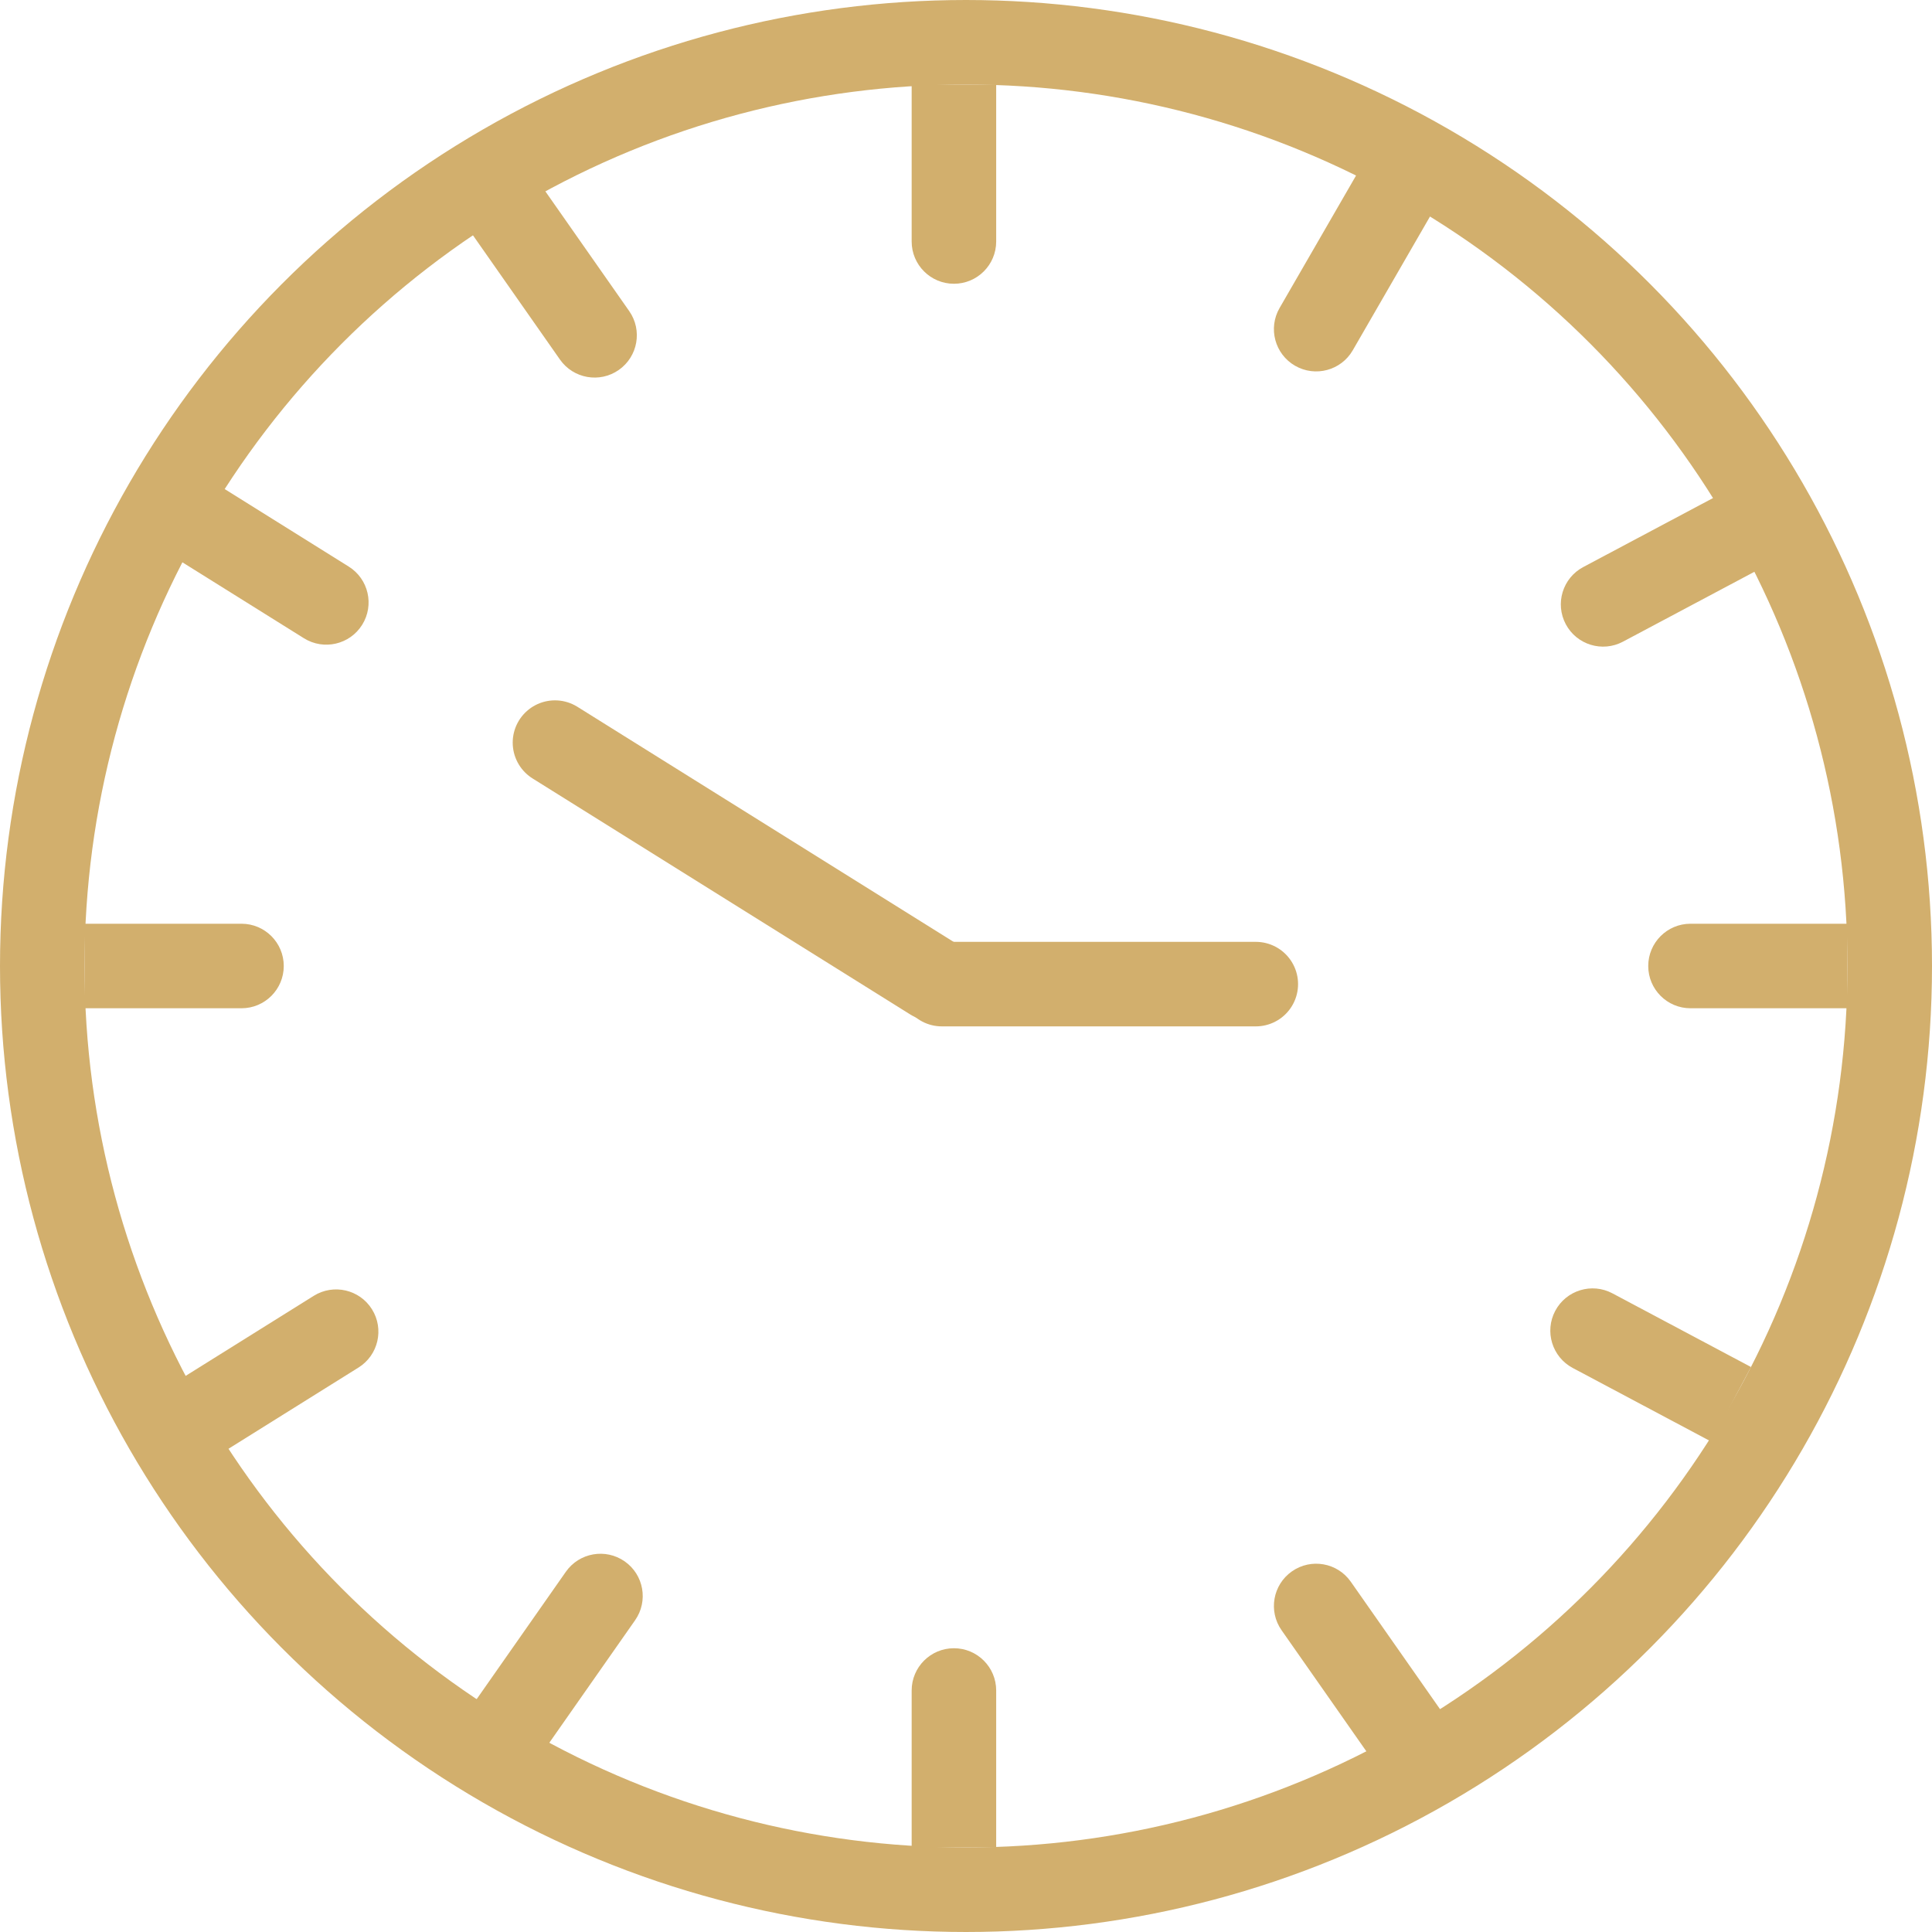
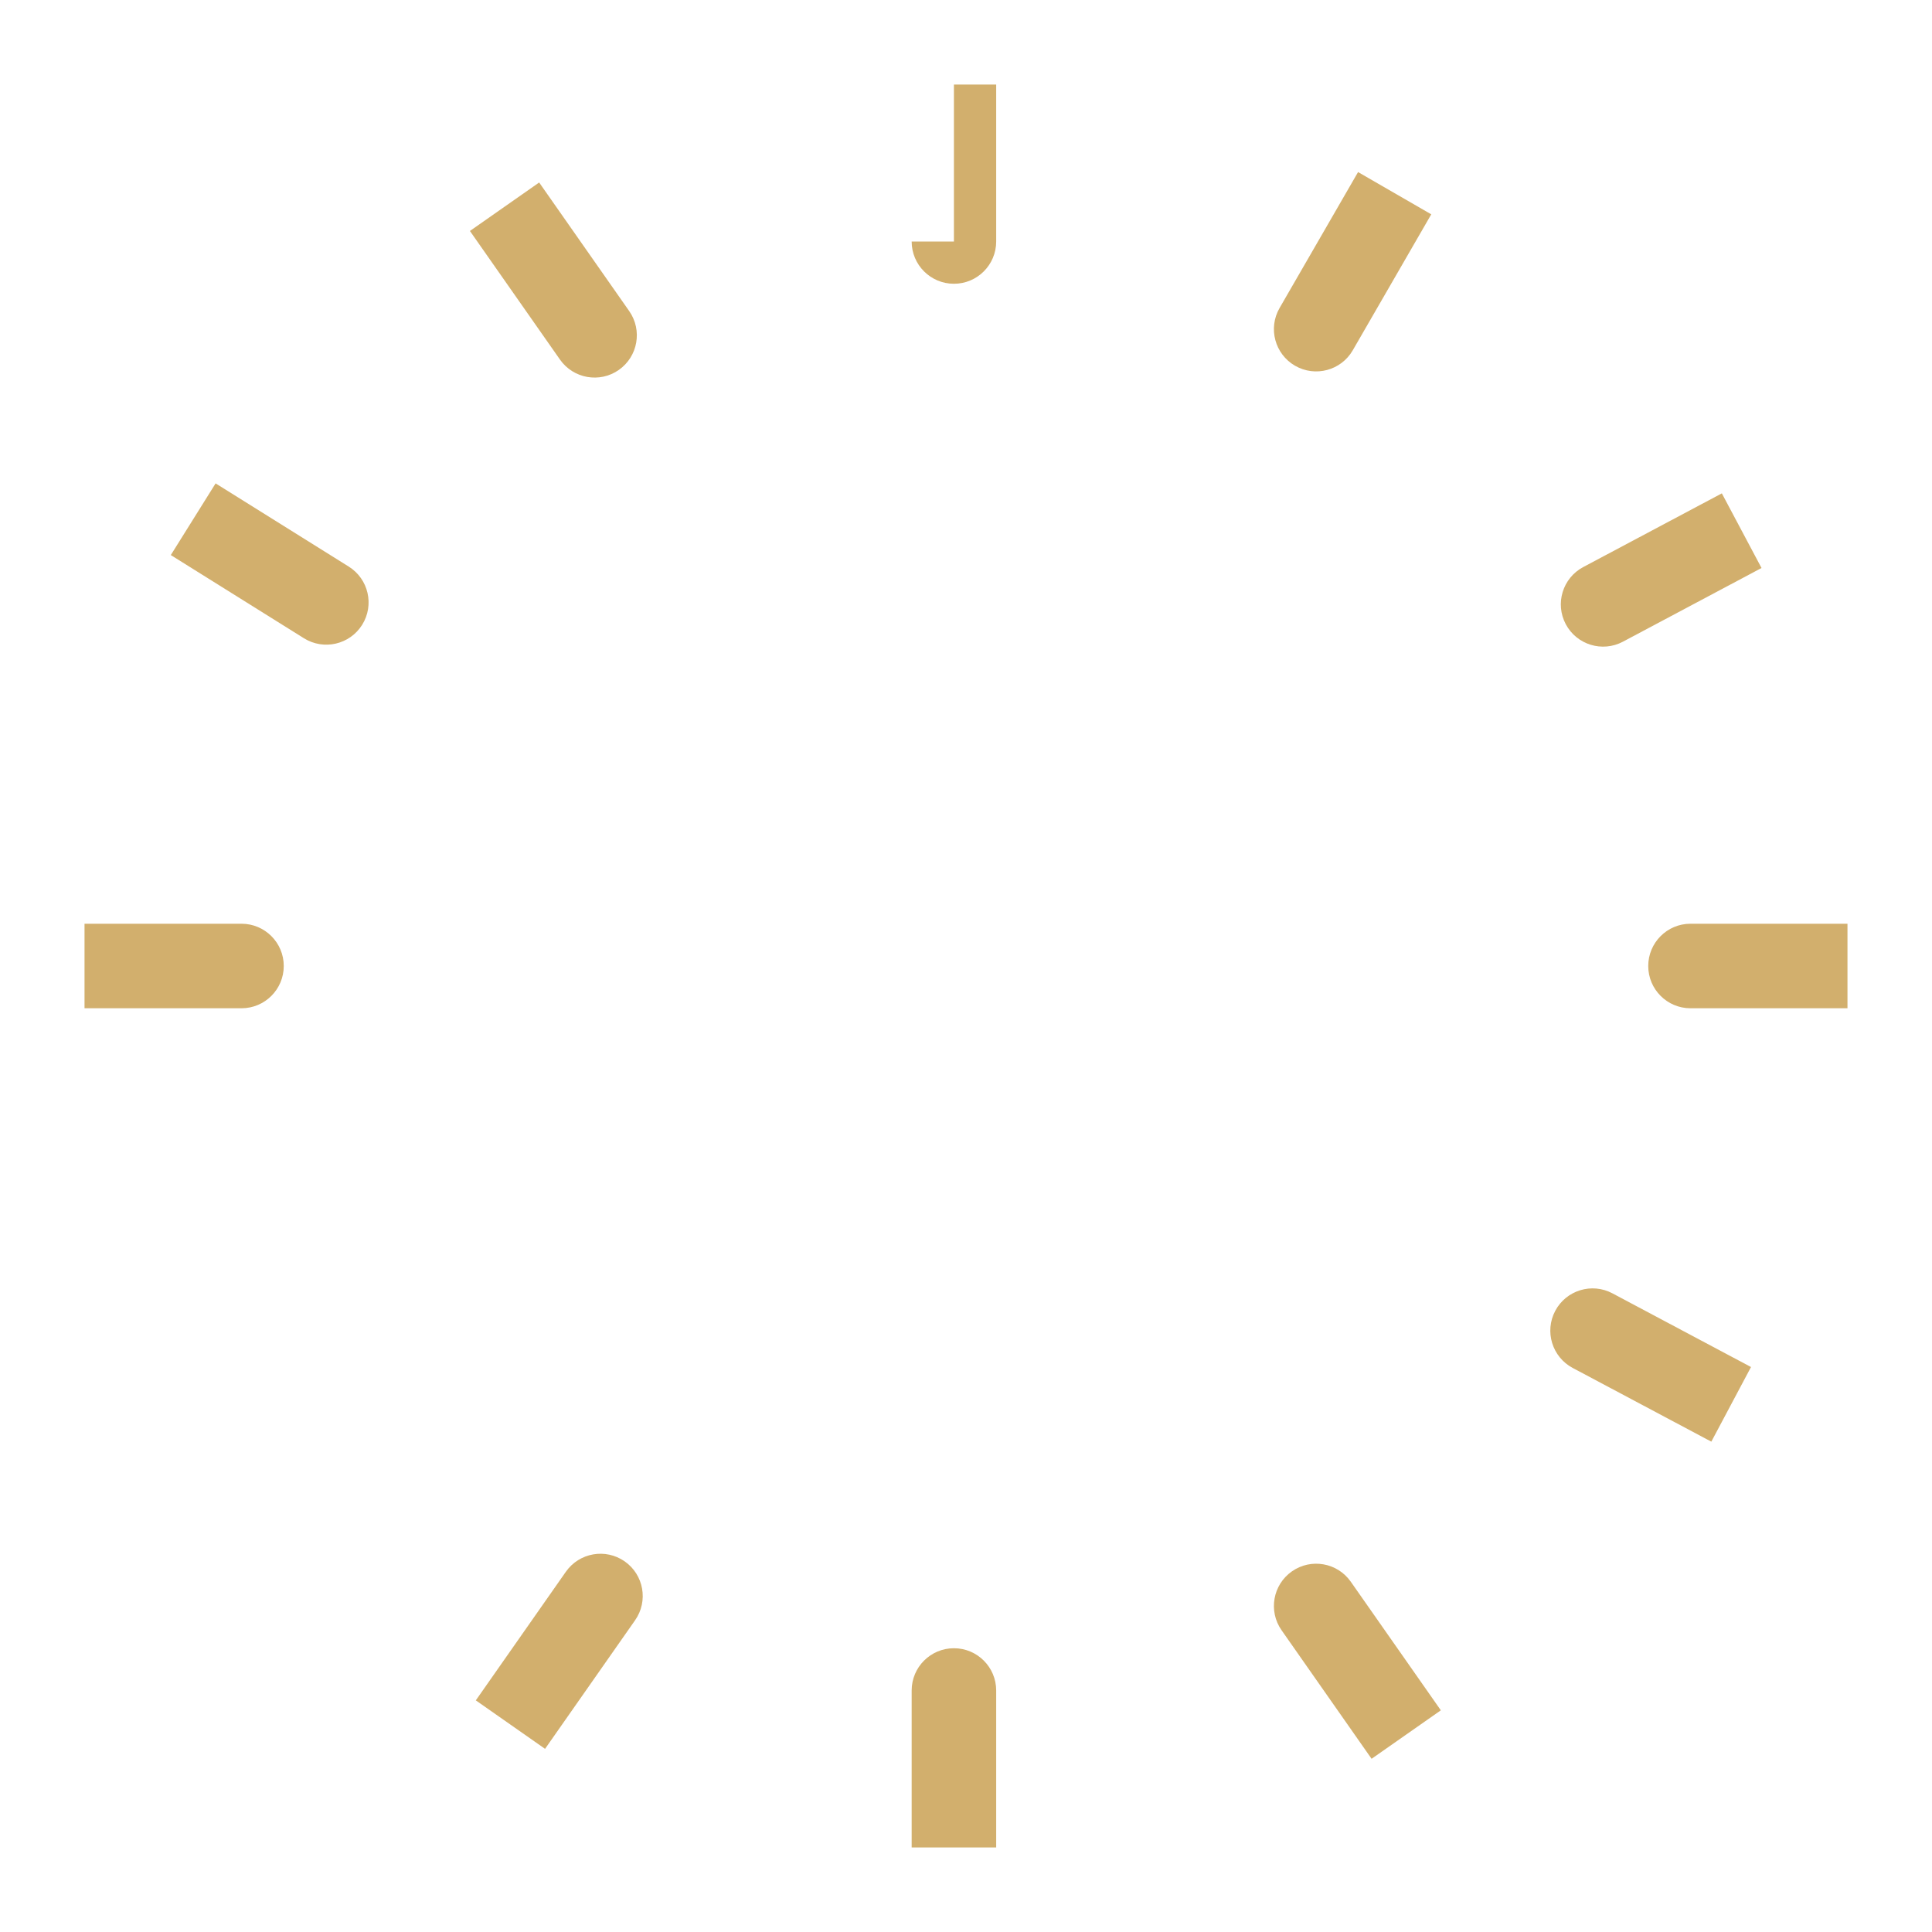
<svg xmlns="http://www.w3.org/2000/svg" width="160" height="160" viewBox="0 0 160 160" fill="none">
-   <circle cx="80" cy="80" r="76.5" stroke="#D2AF6D" stroke-width="7" />
-   <path d="M75.5 20C75.5 21.933 77.067 23.5 79 23.5C80.933 23.5 82.5 21.933 82.5 20H79H75.5ZM79 7H75.5V20H79H82.5V7H79Z" fill="#D2AF6D" />
+   <path d="M75.5 20C75.5 21.933 77.067 23.5 79 23.5C80.933 23.5 82.5 21.933 82.5 20H79H75.5ZM79 7V20H79H82.5V7H79Z" fill="#D2AF6D" />
  <path d="M82.5 140C82.5 138.067 80.933 136.5 79 136.5C77.067 136.5 75.5 138.067 75.5 140H79H82.5ZM79 153H82.5V140H79H75.5V153H79Z" fill="#D2AF6D" />
  <path d="M52.595 134.183C53.704 132.6 53.319 130.417 51.736 129.308C50.152 128.2 47.97 128.585 46.861 130.168L49.728 132.175L52.595 134.183ZM42.272 142.824L45.139 144.832L52.595 134.183L49.728 132.175L46.861 130.168L39.405 140.817L42.272 142.824Z" fill="#D2AF6D" />
-   <path d="M29.692 113.252C31.331 112.228 31.829 110.068 30.805 108.429C29.781 106.79 27.621 106.291 25.982 107.316L27.837 110.284L29.692 113.252ZM16.812 117.173L18.667 120.141L29.692 113.252L27.837 110.284L25.982 107.316L14.957 114.205L16.812 117.173Z" fill="#D2AF6D" />
  <path d="M133.533 107.108C131.826 106.201 129.707 106.849 128.8 108.555C127.892 110.262 128.54 112.381 130.247 113.289L131.89 110.198L133.533 107.108ZM143.368 116.302L145.011 113.211L133.533 107.108L131.89 110.198L130.247 113.289L141.725 119.392L143.368 116.302Z" fill="#D2AF6D" />
  <path d="M111.867 130.992C110.758 129.409 108.576 129.024 106.992 130.133C105.409 131.242 105.024 133.424 106.133 135.008L109 133L111.867 130.992ZM116.456 143.649L119.324 141.641L111.867 130.992L109 133L106.133 135.008L113.589 145.656L116.456 143.649Z" fill="#D2AF6D" />
  <path d="M20 83.5C21.933 83.5 23.5 81.933 23.5 80C23.5 78.067 21.933 76.5 20 76.5V80V83.5ZM7 80V83.5H20V80V76.5H7V80Z" fill="#D2AF6D" />
  <path d="M25.17 52.857C26.809 53.881 28.968 53.383 29.993 51.744C31.017 50.104 30.519 47.945 28.879 46.921L27.025 49.889L25.17 52.857ZM16 43L14.145 45.968L25.17 52.857L27.025 49.889L28.879 46.921L17.855 40.032L16 43Z" fill="#D2AF6D" />
  <path d="M46.373 29.776C47.482 31.36 49.665 31.745 51.248 30.636C52.831 29.527 53.216 27.345 52.108 25.762L49.24 27.769L46.373 29.776ZM41.784 17.12L38.917 19.128L46.373 29.776L49.24 27.769L52.108 25.762L44.651 15.113L41.784 17.12Z" fill="#D2AF6D" />
  <path d="M140 76.5C138.067 76.5 136.5 78.067 136.5 80C136.5 81.933 138.067 83.5 140 83.5V80V76.5ZM153 80V76.5H140V80V83.5H153V80Z" fill="#D2AF6D" />
  <path d="M131.118 46.961C129.411 47.869 128.763 49.988 129.671 51.695C130.578 53.401 132.697 54.049 134.404 53.142L132.761 50.052L131.118 46.961ZM144.239 43.949L142.596 40.858L131.118 46.961L132.761 50.052L134.404 53.142L145.882 47.039L144.239 43.949Z" fill="#D2AF6D" />
  <path d="M105.969 25.508C105.002 27.182 105.576 29.323 107.25 30.289C108.924 31.256 111.065 30.682 112.031 29.008L109 27.258L105.969 25.508ZM115.5 16L112.469 14.25L105.969 25.508L109 27.258L112.031 29.008L118.531 17.75L115.5 16Z" fill="#D2AF6D" />
-   <path d="M45.96 61.5L77.246 81.05" stroke="#D2AF6D" stroke-width="7" stroke-linecap="round" />
-   <path d="M104 81.5H78" stroke="#D2AF6D" stroke-width="7" stroke-linecap="round" />
</svg>